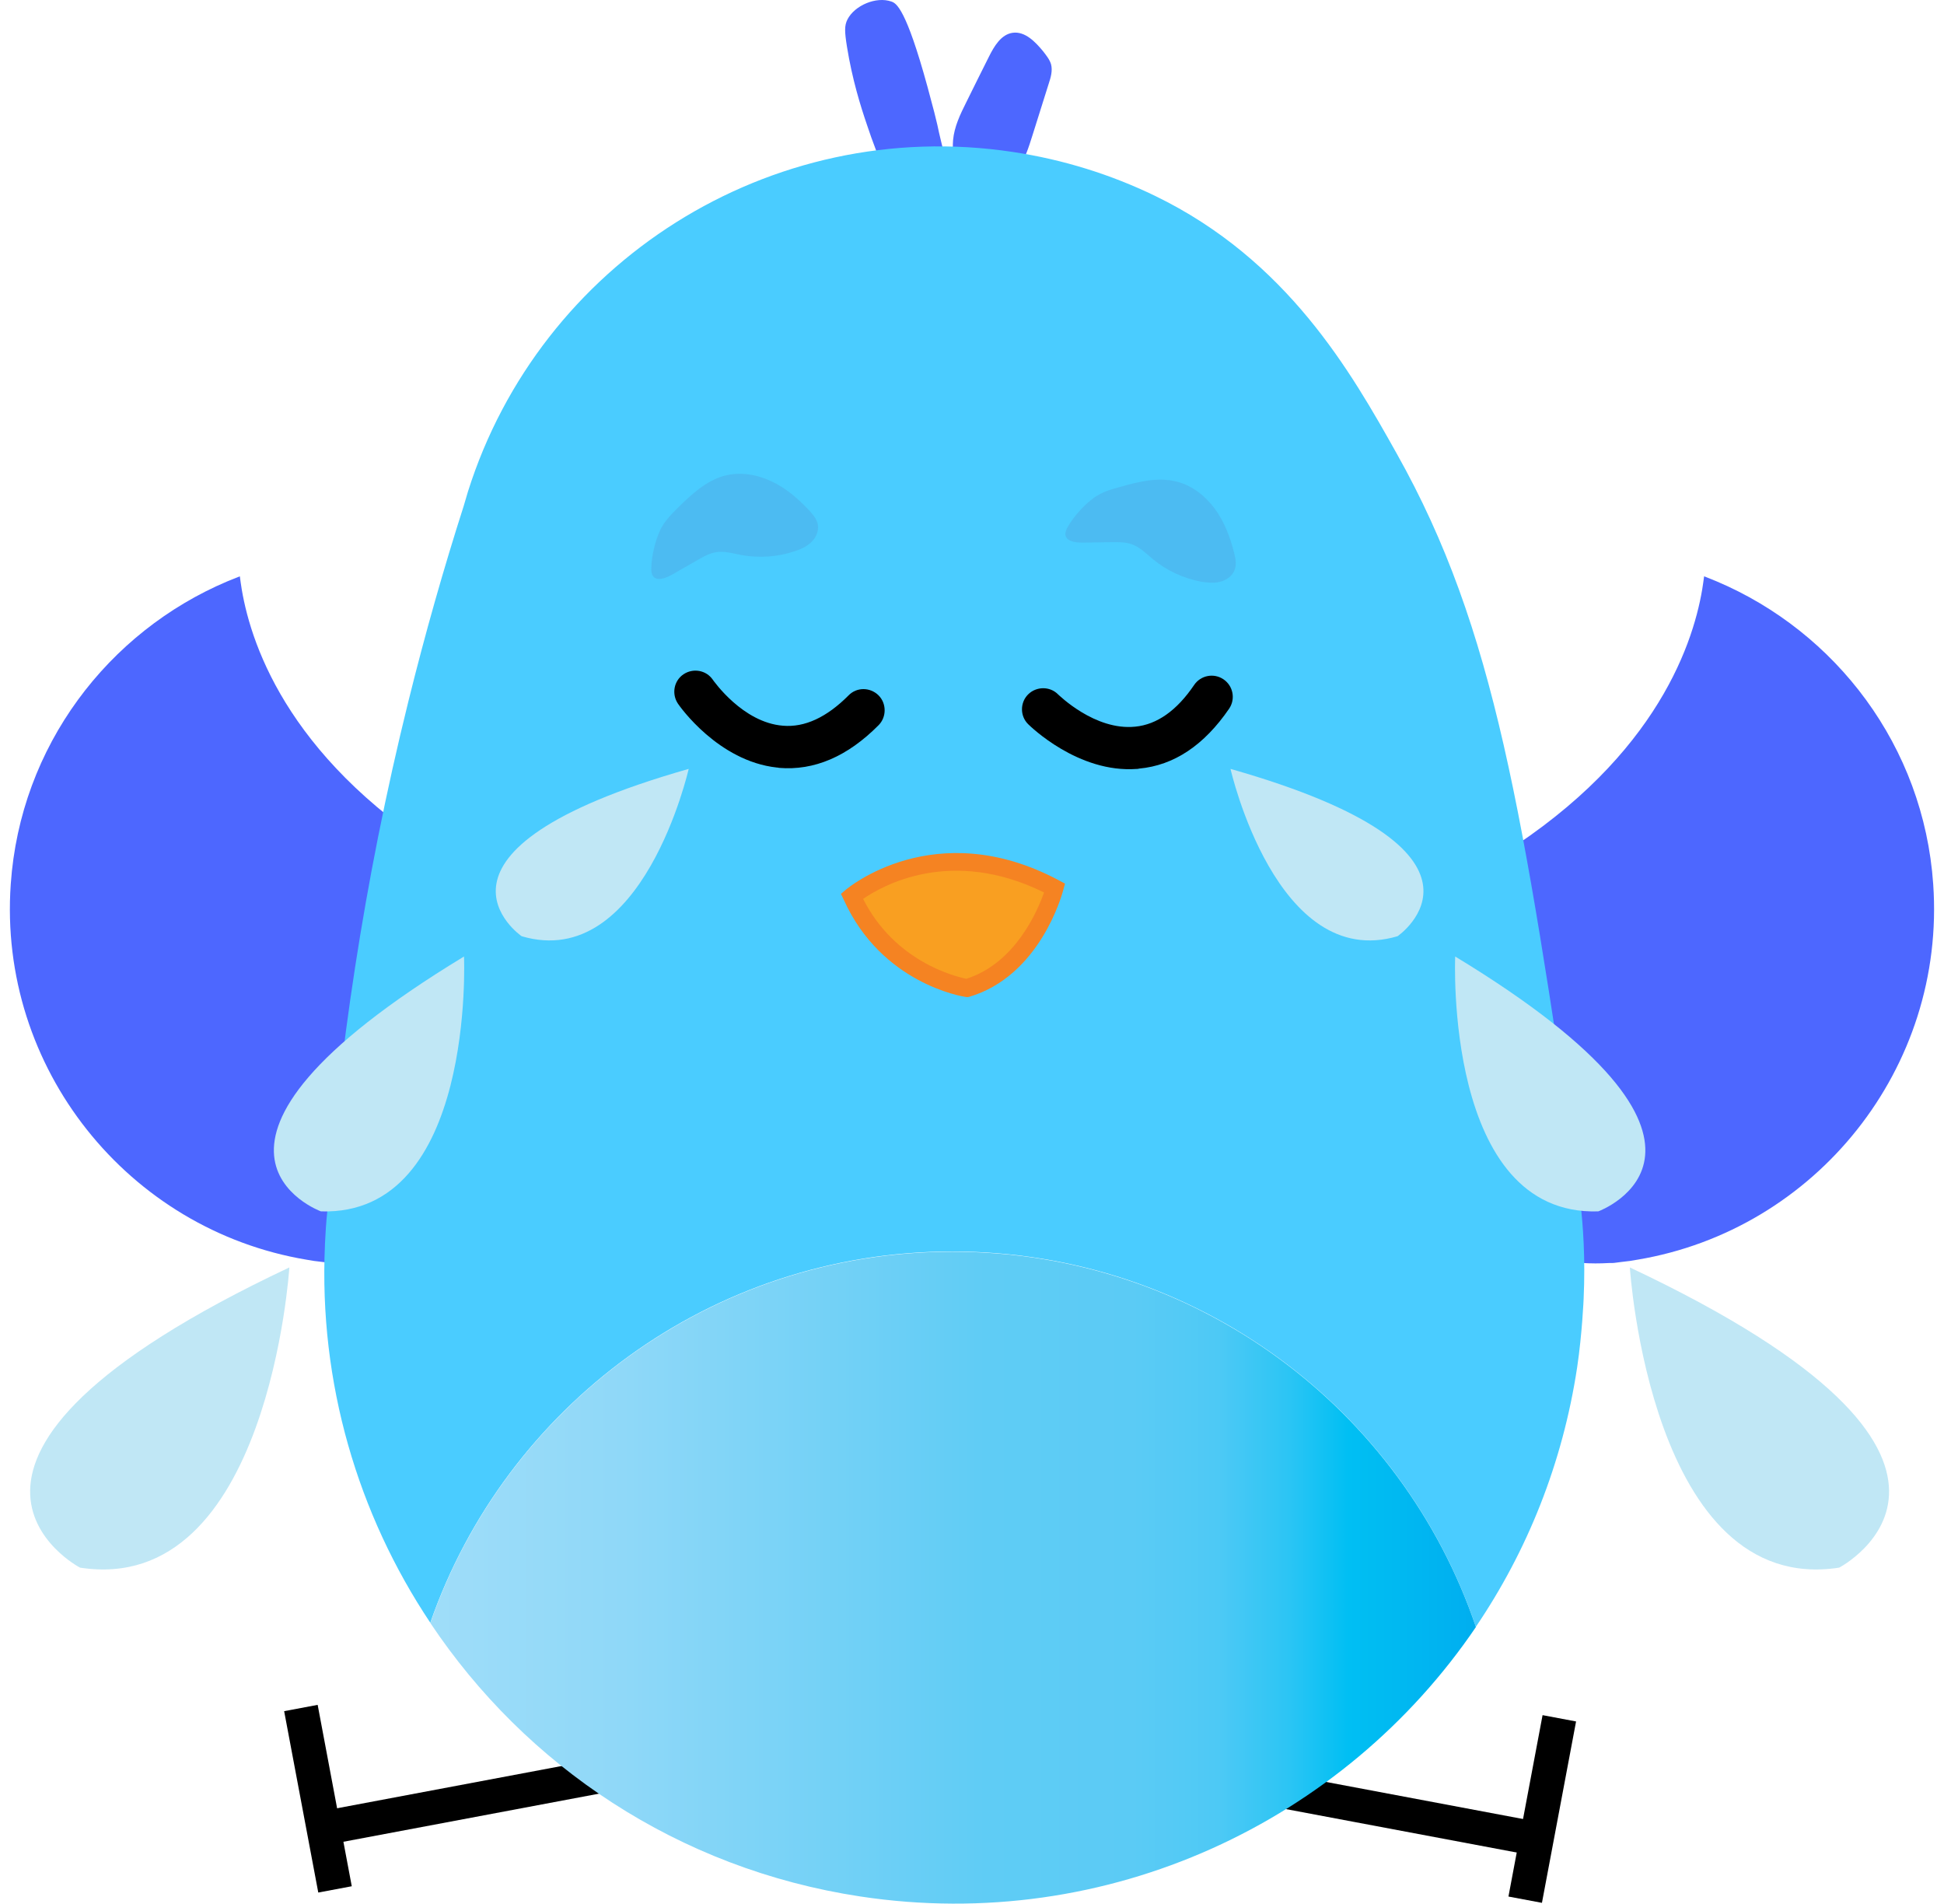
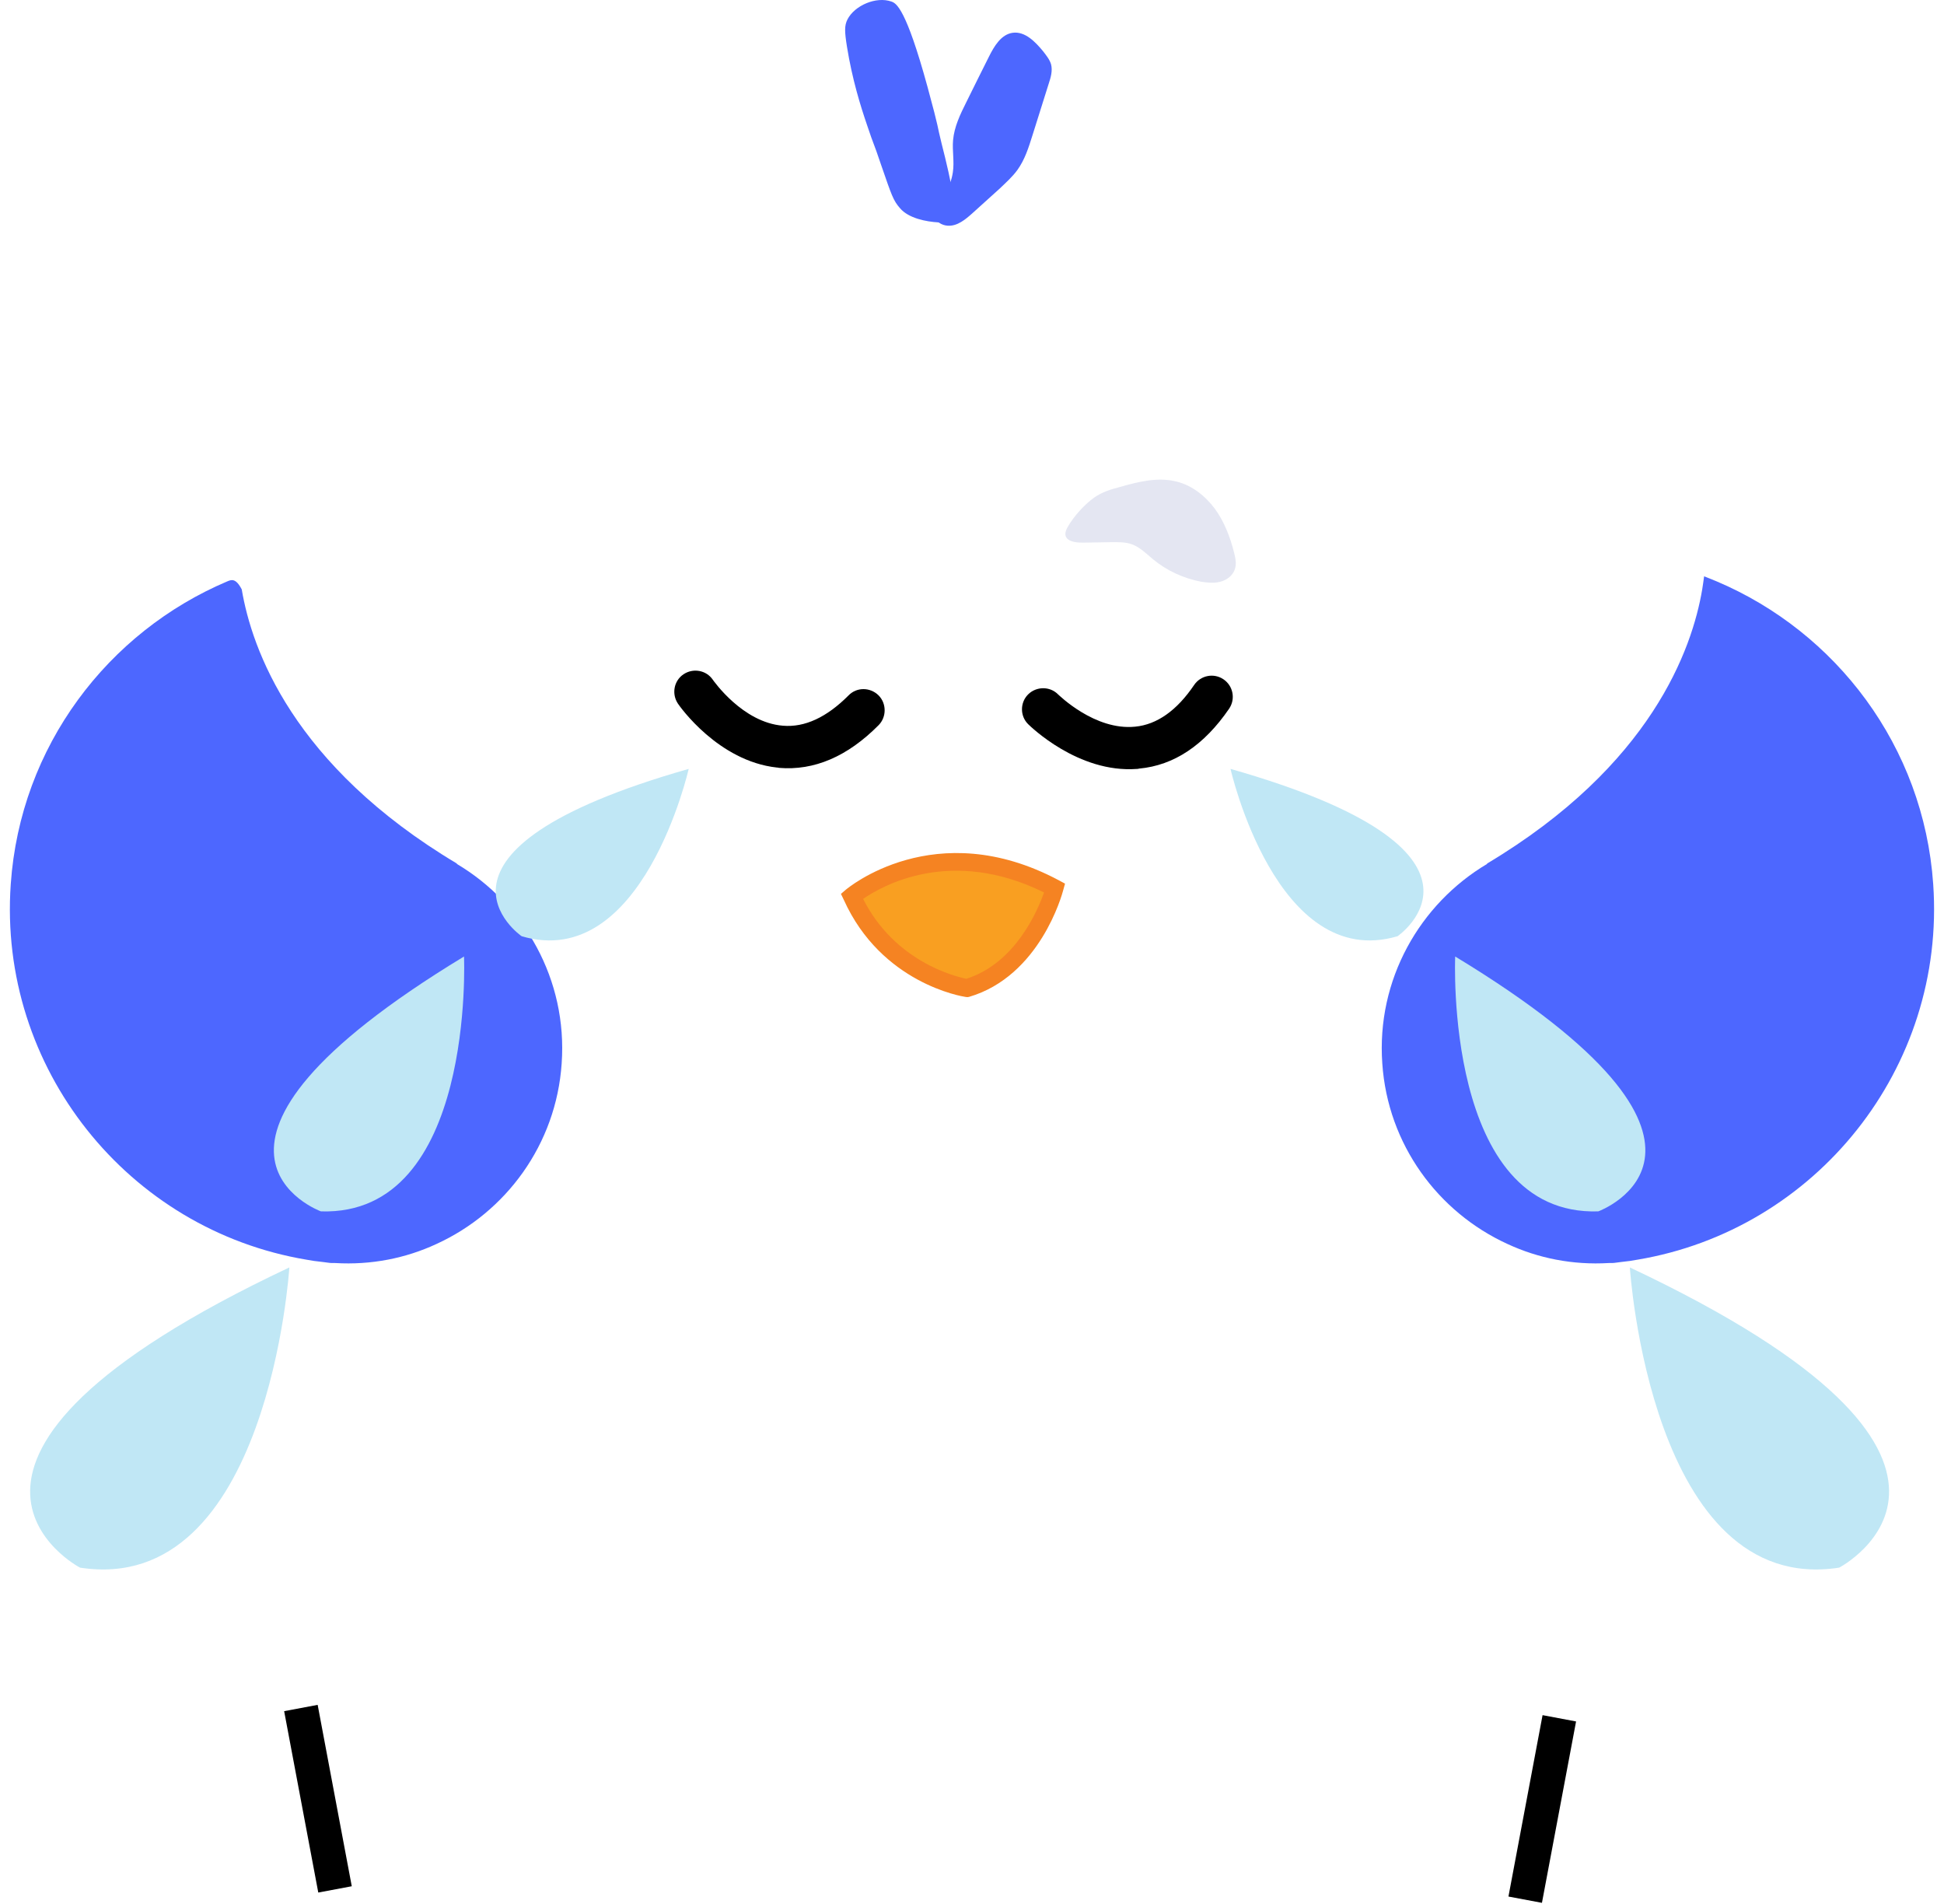
<svg xmlns="http://www.w3.org/2000/svg" width="143" height="140" viewBox="0 0 143 140" fill="none">
-   <path d="M80.487 127.84L80.023 130.305L112.803 136.472L113.266 134.007L80.487 127.84Z" fill="black" />
  <path d="M113.471 126.137L110.961 139.477L113.425 139.94L115.935 126.601L113.471 126.137Z" fill="black" />
-   <path d="M56.33 127.052L23.551 133.219L24.014 135.683L56.794 129.516L56.33 127.052Z" fill="black" />
  <path d="M23.367 125.38L20.902 125.844L23.412 139.183L25.876 138.72L23.367 125.38Z" fill="black" />
-   <path d="M24.657 92.887C27.305 93.045 29.848 92.537 32.11 91.484C37.212 89.152 40.913 84.172 41.316 78.21C41.754 72.054 38.563 66.478 33.6 63.532L33.618 63.514C21.518 56.289 18.52 47.714 17.783 43.347C17.73 42.997 17.678 42.681 17.643 42.383C17.345 42.506 17.029 42.628 16.731 42.751C7.946 46.469 1.492 54.869 0.791 65.022C-0.156 78.56 9.436 90.45 22.553 92.642C22.921 92.712 23.289 92.765 23.657 92.8C23.71 92.8 23.745 92.817 23.798 92.817C24.008 92.835 24.219 92.887 24.429 92.887C24.517 92.887 24.587 92.887 24.657 92.887Z" fill="#4D67FF" />
+   <path d="M24.657 92.887C27.305 93.045 29.848 92.537 32.11 91.484C37.212 89.152 40.913 84.172 41.316 78.21C41.754 72.054 38.563 66.478 33.6 63.532L33.618 63.514C21.518 56.289 18.52 47.714 17.783 43.347C17.345 42.506 17.029 42.628 16.731 42.751C7.946 46.469 1.492 54.869 0.791 65.022C-0.156 78.56 9.436 90.45 22.553 92.642C22.921 92.712 23.289 92.765 23.657 92.8C23.71 92.8 23.745 92.817 23.798 92.817C24.008 92.835 24.219 92.887 24.429 92.887C24.517 92.887 24.587 92.887 24.657 92.887Z" fill="#4D67FF" />
  <path d="M118.34 92.887C115.692 93.045 113.149 92.537 110.887 91.484C105.784 89.152 102.084 84.172 101.681 78.21C101.242 72.054 104.434 66.478 109.396 63.532L109.379 63.514C121.478 56.289 124.477 47.714 125.214 43.347C125.266 42.997 125.319 42.681 125.354 42.383C125.652 42.506 125.968 42.628 126.266 42.751C135.051 46.469 141.504 54.869 142.206 65.022C143.153 78.56 133.561 90.45 120.444 92.642C120.076 92.712 119.707 92.765 119.339 92.8C119.287 92.8 119.251 92.817 119.199 92.817C118.988 92.835 118.778 92.887 118.568 92.887C118.48 92.887 118.41 92.887 118.34 92.887Z" fill="#4D67FF" />
  <path d="M63.775 9.184C63.301 7.798 62.688 5.834 62.302 3.432C62.126 2.327 62.109 1.889 62.337 1.433C62.863 0.398 64.459 -0.286 65.581 0.117C65.932 0.24 66.651 0.626 68.229 6.395C69.141 9.745 68.895 9.078 69.263 10.551C69.614 11.937 69.965 13.34 70.14 14.76C70.21 15.321 70.175 16.04 69.667 16.286C69.474 16.373 69.246 16.373 69.035 16.356C68.124 16.303 66.844 16.058 66.212 15.321C65.704 14.743 65.598 14.392 64.809 12.112C64.178 10.236 64.336 10.867 63.775 9.184Z" fill="#4D67FF" />
  <path d="M70.091 12.67C70.213 11.881 70.038 11.092 70.108 10.303C70.196 9.32 70.634 8.409 71.073 7.532C71.634 6.409 72.177 5.287 72.739 4.182C73.124 3.411 73.633 2.534 74.492 2.411C75.404 2.288 76.158 3.077 76.737 3.779C76.965 4.077 77.21 4.375 77.315 4.726C77.438 5.199 77.298 5.69 77.14 6.164C76.737 7.426 76.351 8.689 75.948 9.952C75.667 10.846 75.386 11.741 74.843 12.495C74.475 13.003 74.001 13.424 73.545 13.862C72.879 14.459 72.23 15.055 71.564 15.651C71.037 16.125 70.424 16.651 69.705 16.598C68.828 16.545 68.092 15.476 68.635 14.687C68.828 14.406 69.249 14.336 69.494 14.073C69.845 13.722 70.02 13.161 70.091 12.67Z" fill="#4D67FF" />
-   <path d="M116.263 88.511C116.175 87.704 116.087 87.091 116.035 86.775C112.019 59.787 110.02 46.301 102.743 33.359C99.376 27.344 94.694 19.12 84.962 14.403C81.735 12.842 78.228 11.737 74.51 11.176C56.572 8.475 39.72 19.365 34.424 36.148C34.319 36.498 34.214 36.867 34.108 37.217C32.653 41.759 31.285 46.547 30.04 51.58C26.691 65.1 24.92 77.726 24.078 89.072C23.99 89.897 23.938 90.721 23.902 91.527C23.902 91.545 23.902 91.562 23.902 91.58C23.447 101.698 26.323 111.361 31.653 119.34C37.177 103.452 52.293 92.036 70.056 92.036C87.943 92.036 103.129 103.592 108.565 119.638C112.335 114.079 114.948 107.626 116.017 100.541C116.386 98.068 116.491 95.526 116.491 95.526C116.631 92.509 116.438 90.037 116.263 88.511Z" fill="#4ACCFF" />
-   <path d="M70.059 92.055C52.278 92.055 37.18 103.471 31.656 119.359C38.653 129.845 49.858 137.439 63.291 139.473C81.51 142.226 98.87 133.949 108.568 119.657C103.132 103.611 87.946 92.055 70.059 92.055Z" fill="url(#paint0_linear_5715_60028)" />
  <g opacity="0.4">
    <path opacity="0.4" d="M80.489 36.593C81.05 36.19 81.734 35.979 82.418 35.804C83.768 35.418 85.189 35.067 86.556 35.418C87.696 35.698 88.678 36.488 89.38 37.435C90.064 38.382 90.502 39.521 90.783 40.661C90.888 41.065 90.975 41.503 90.818 41.906C90.66 42.345 90.239 42.66 89.766 42.783C89.309 42.906 88.819 42.853 88.363 42.783C87.065 42.538 85.838 41.976 84.82 41.135C84.329 40.731 83.856 40.24 83.26 40.03C82.786 39.855 82.26 39.872 81.769 39.872C81.068 39.89 80.384 39.89 79.683 39.907C78.876 39.925 77.981 39.697 78.543 38.75C78.981 37.978 79.77 37.101 80.489 36.593Z" fill="#5568B0" />
-     <path opacity="0.4" d="M48.574 38.966C48.872 38.334 49.38 37.826 49.871 37.335C50.871 36.353 51.941 35.353 53.291 34.985C54.431 34.687 55.658 34.88 56.728 35.388C57.797 35.879 58.709 36.668 59.516 37.528C59.796 37.843 60.094 38.176 60.165 38.597C60.235 39.071 60.024 39.544 59.674 39.877C59.323 40.211 58.885 40.404 58.446 40.544C57.201 40.965 55.851 41.052 54.553 40.825C53.922 40.702 53.291 40.509 52.659 40.614C52.168 40.702 51.712 40.947 51.274 41.21C50.678 41.561 50.064 41.894 49.468 42.245C48.767 42.648 47.872 42.876 47.907 41.789C47.925 40.912 48.188 39.772 48.574 38.966Z" fill="#5568B0" />
  </g>
  <path d="M90.516 56.547C90.516 56.547 93.896 71.479 102.802 68.853C102.814 68.853 111.836 62.617 90.516 56.547Z" fill="#C0E7F5" />
  <path d="M107.043 70.344C107.043 70.344 106.203 89.443 117.567 89.088C117.581 89.092 130.25 84.418 107.043 70.344Z" fill="#C0E7F5" />
  <path d="M119.891 93.211C119.891 93.211 121.416 117.429 135.287 115.289C135.304 115.289 150.192 107.485 119.891 93.211Z" fill="#C0E7F5" />
  <path d="M50.66 56.547C50.66 56.547 47.28 71.479 38.374 68.853C38.362 68.853 29.34 62.617 50.66 56.547Z" fill="#C0E7F5" />
  <path d="M34.133 70.344C34.133 70.344 34.973 89.443 23.609 89.088C23.595 89.092 10.926 84.418 34.133 70.344Z" fill="#C0E7F5" />
  <path d="M21.285 93.211C21.285 93.211 19.76 117.429 5.889 115.289C5.871 115.289 -9.016 107.485 21.285 93.211Z" fill="#C0E7F5" />
  <path d="M62.664 65.908C62.664 65.908 68.766 60.612 77.587 65.312C77.587 65.312 76.044 71.222 71.116 72.659C71.099 72.659 65.312 71.783 62.664 65.908Z" fill="#F99F21" />
  <path d="M71.153 73.332L71.013 73.315C70.767 73.28 64.84 72.315 62.07 66.177L61.859 65.739L62.228 65.423C62.298 65.371 68.768 59.882 77.887 64.739L78.343 64.985L78.203 65.493C78.132 65.757 76.502 71.789 71.276 73.315L71.153 73.332ZM63.49 66.107C65.822 70.719 70.241 71.807 71.083 71.982C74.678 70.842 76.309 67.019 76.8 65.634C69.943 62.249 64.893 65.143 63.49 66.107Z" fill="#F58322" />
  <path d="M57.15 56.447C52.828 55.979 49.991 51.933 49.874 51.756C49.393 51.046 49.562 50.075 50.272 49.593C50.982 49.112 51.953 49.282 52.435 49.992C52.489 50.06 54.624 53.138 57.593 53.371C59.19 53.508 60.806 52.761 62.42 51.142C63.022 50.523 64 50.531 64.62 51.132C65.222 51.729 65.226 52.729 64.629 53.332C62.34 55.641 59.881 56.689 57.307 56.471C57.256 56.458 57.205 56.444 57.15 56.447Z" fill="black" />
  <path d="M83.633 56.549C79.308 56.872 75.783 53.405 75.636 53.263C75.022 52.665 75.027 51.665 75.629 51.068C76.231 50.471 77.227 50.459 77.824 51.061C77.893 51.115 80.54 53.746 83.508 53.441C85.101 53.287 86.568 52.258 87.842 50.373C88.324 49.663 89.29 49.477 90 49.959C90.71 50.44 90.897 51.407 90.415 52.117C88.576 54.806 86.359 56.29 83.79 56.525C83.722 56.543 83.688 56.552 83.633 56.549Z" fill="black" />
  <defs>
    <linearGradient id="paint0_linear_5715_60028" x1="31.654" y1="116.028" x2="108.569" y2="116.028" gradientUnits="userSpaceOnUse">
      <stop stop-color="#9FDDF9" />
      <stop offset="0.184" stop-color="#8FD8F8" />
      <stop offset="0.531" stop-color="#5FCCF5" />
      <stop offset="0.672" stop-color="#5BCBF5" />
      <stop offset="0.754" stop-color="#4DC9F5" />
      <stop offset="0.82" stop-color="#2CC5F4" />
      <stop offset="0.878" stop-color="#00BFF3" />
      <stop offset="0.931" stop-color="#00B8F1" />
      <stop offset="0.98" stop-color="#00B1F0" />
      <stop offset="1" stop-color="#00AEEF" />
    </linearGradient>
  </defs>
</svg>